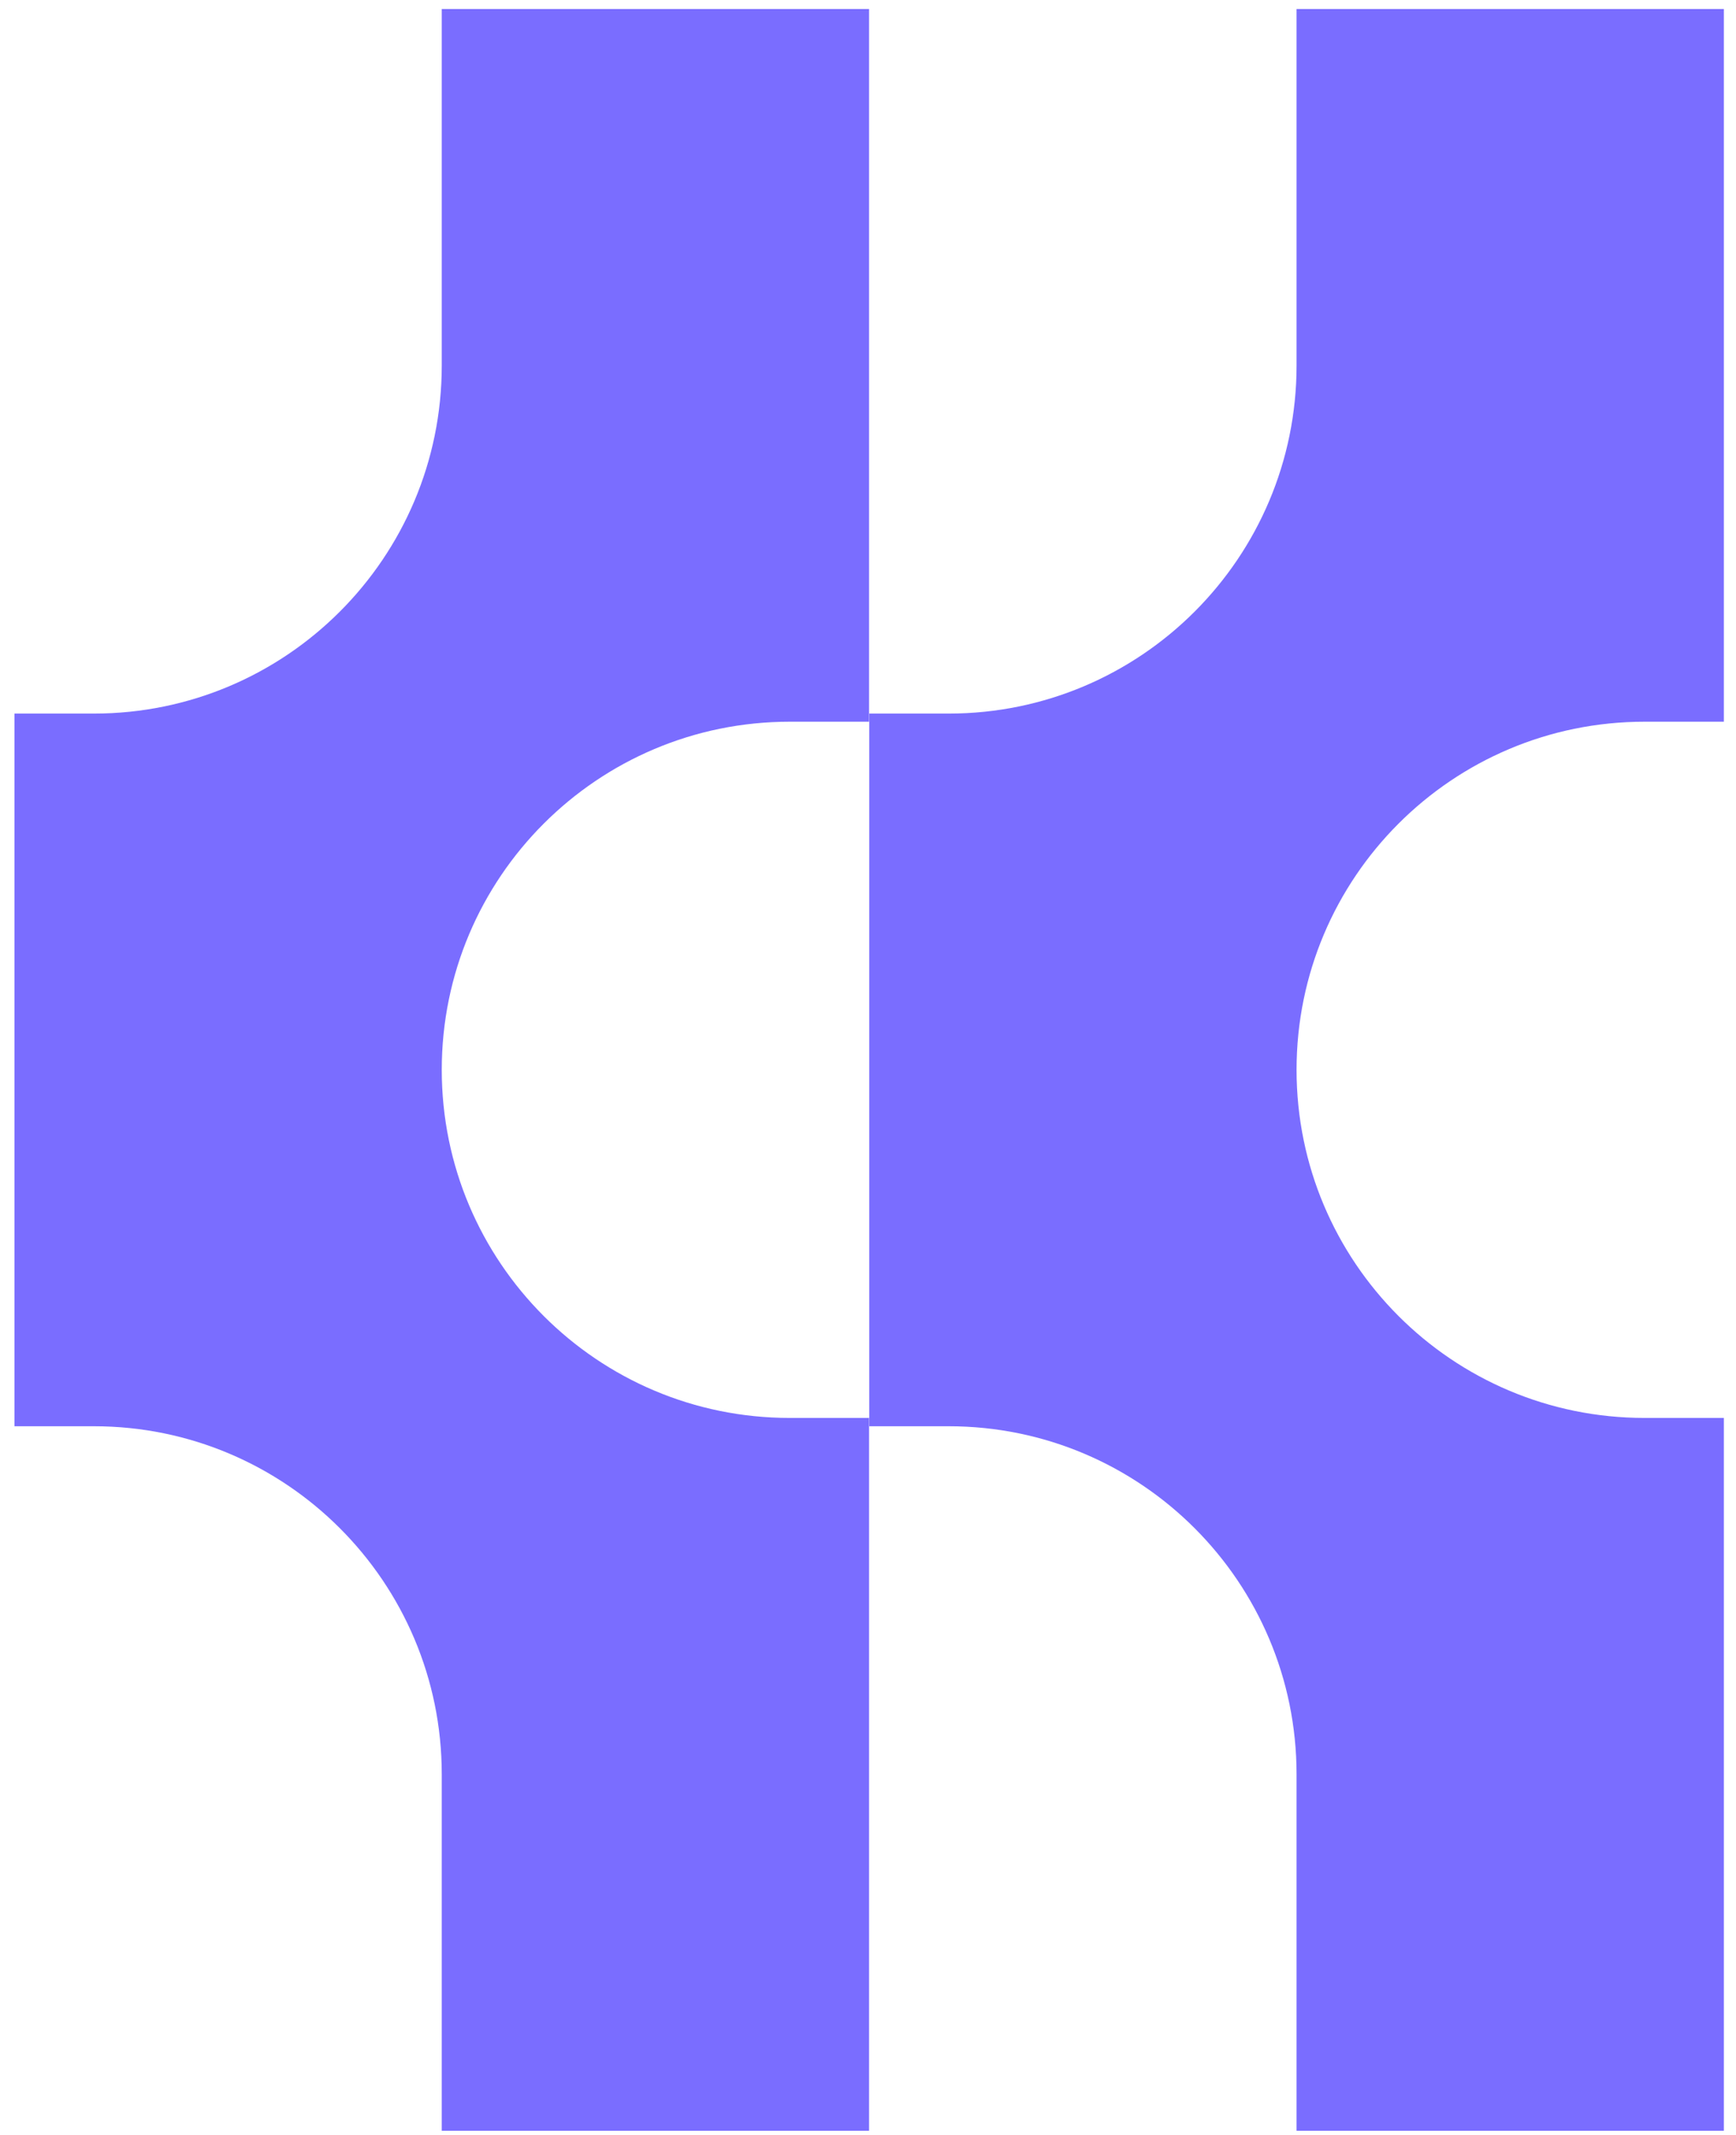
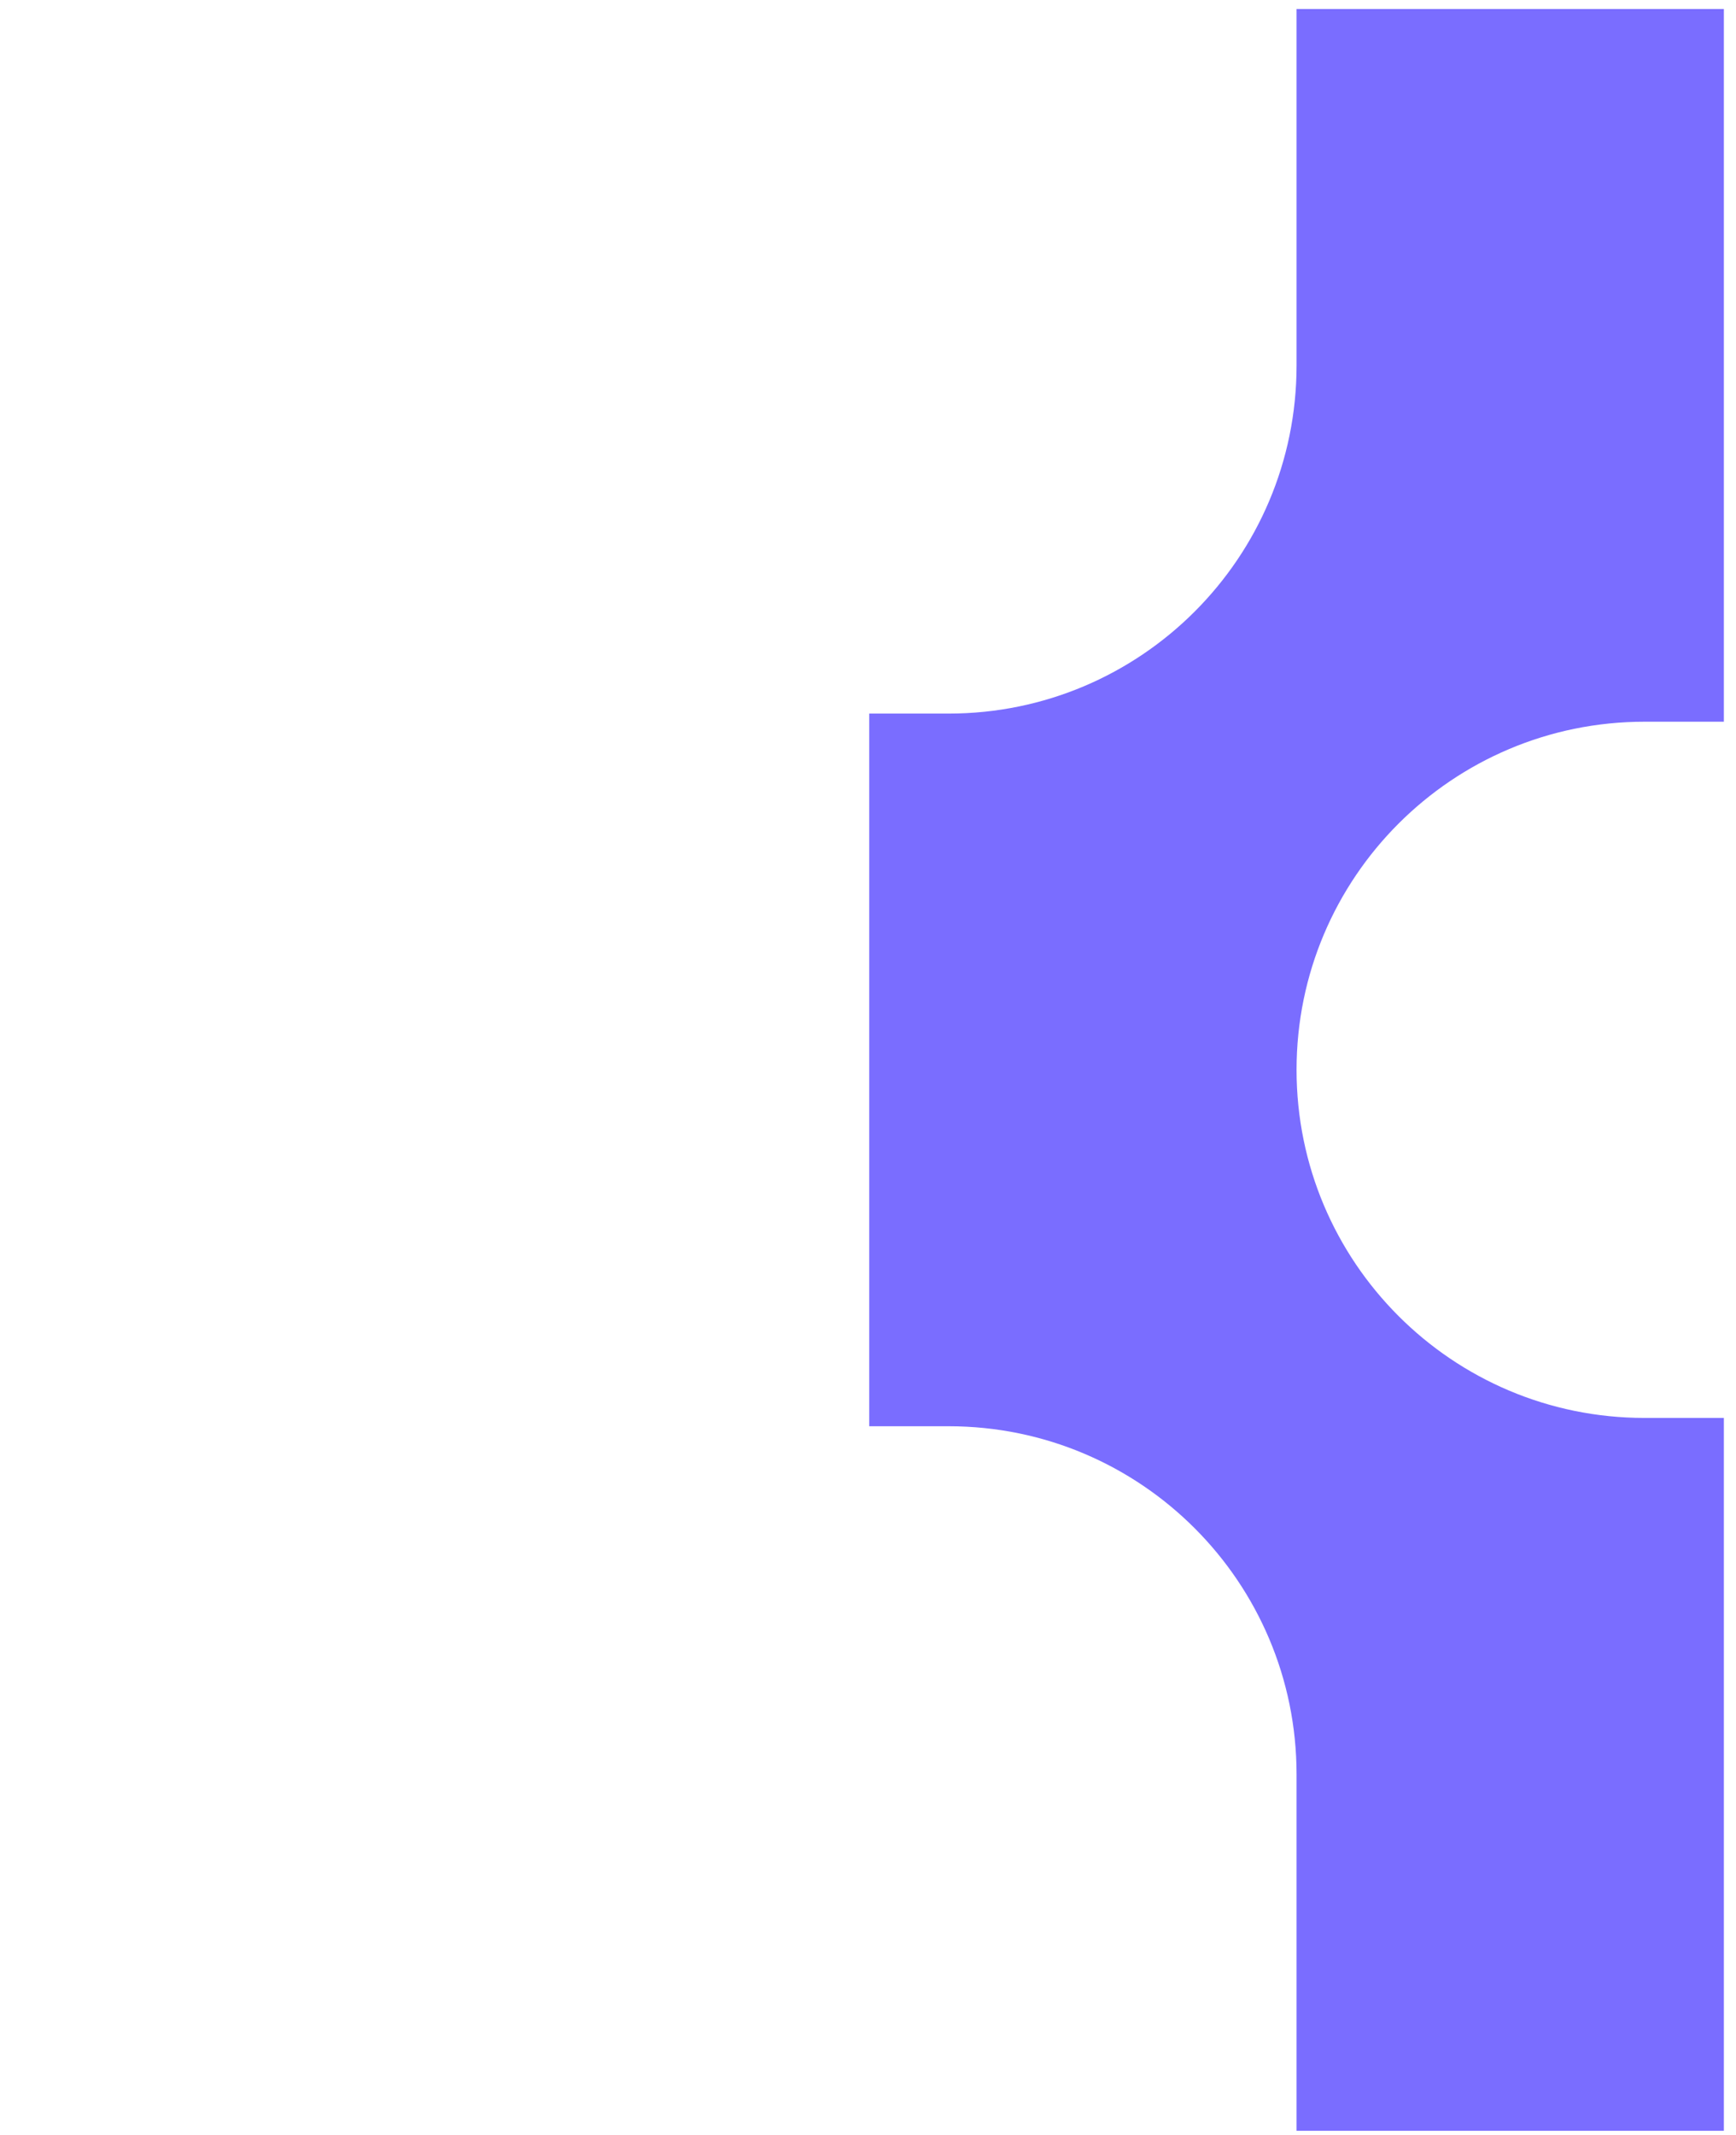
<svg xmlns="http://www.w3.org/2000/svg" width="96" height="118" viewBox="0 0 96 118" fill="none">
  <path d="M95.329 78.37H90.939C80.308 78.37 71.699 69.75 71.699 59.13C71.699 48.5 80.319 39.89 90.939 39.89H95.329V0.5H71.699V20.2C71.699 30.83 63.078 39.44 52.459 39.44H48.068V78.83H52.459C63.089 78.83 71.699 87.45 71.699 98.07V117.77H95.329V78.38V78.37Z" fill="#7A6DFF" />
-   <path d="M48.059 78.37H43.669C33.039 78.37 24.429 69.75 24.429 59.13C24.429 48.5 33.049 39.89 43.669 39.89H48.059V0.5H24.429V20.2C24.429 30.83 15.809 39.44 5.189 39.44H0.799V78.83H5.189C15.819 78.83 24.429 87.45 24.429 98.07V117.77H48.059V78.38V78.37Z" fill="#7A6DFF" />
</svg>